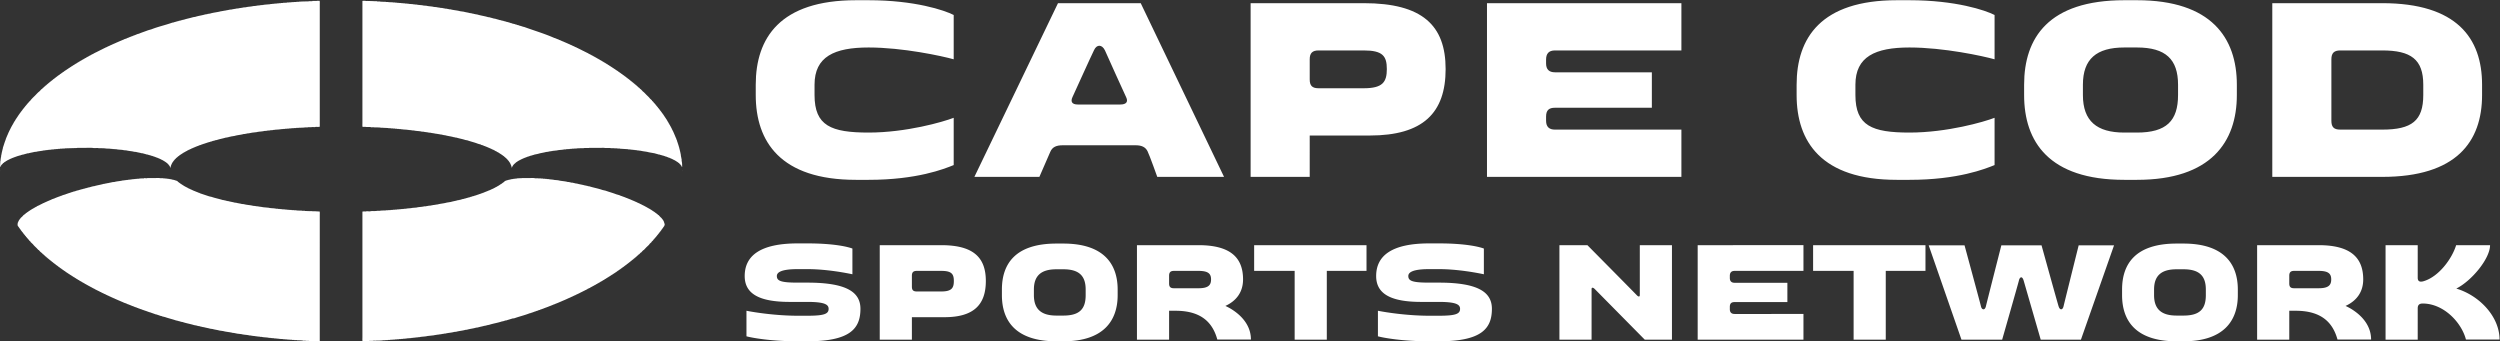
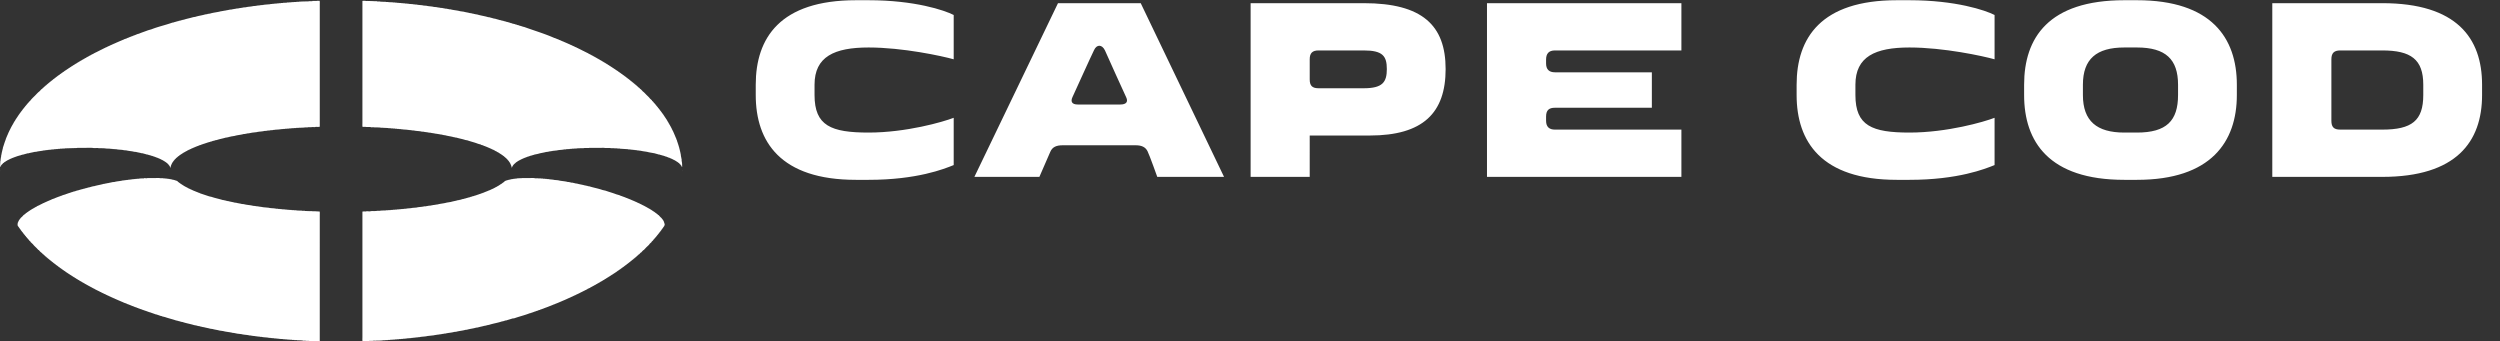
<svg xmlns="http://www.w3.org/2000/svg" width="5618" height="767" viewBox="0 0 5618 767">
  <rect x="0" y="0" width="5618" height="767" fill="#333333" stroke="none" />
  <defs>
    <style>      .cls-1 {        fill: #fff;        fill-rule: evenodd;      }    </style>
  </defs>
-   <path id="SPORTS_NETWORK" data-name="SPORTS NETWORK" class="cls-1" d="M1792.7,635.114c-37.21,0-46.97-3.613-46.97-14.811,0-7.947,9.03-15.532,46.97-15.532h21.67c42.63,0,85.62,8.308,101.16,11.559v-57.8c-8.67-3.251-38.3-11.559-101.16-11.559H1792.7c-83.82,0-119.22,27.453-119.22,73.328,0,39.013,31.07,58.158,101.15,58.158h39.74c37.57,0,47.69,5.418,47.69,15.532,0,11.559-10.12,15.533-47.69,15.533H1792.7c-47.69,0-95.74-7.225-115.25-11.2v57.435c13.37,3.612,55.64,11.2,115.25,11.2h21.67c95.02,0,119.22-27.814,119.22-72.967,0-37.928-31.79-58.879-119.22-58.879H1792.7Zm184.24,128.234h72.25V712.777h73.34c65.39,0,92.84-27.814,92.84-81.276s-28.54-80.553-100.07-80.553H1976.94v212.4Zm83.09-108.367c-7.95,0-10.84-3.251-10.84-10.837V619.581c0-7.586,3.25-10.837,10.84-10.837h55.27c23.12,0,28.18,6.864,28.18,22.757s-5.06,23.48-28.18,23.48h-55.27ZM2373.96,766.96h15.54c90.67,0,122.1-46.6,122.1-103.671V650.646c0-57.073-31.07-103.31-122.1-103.31h-15.54c-92.84,0-122.47,46.237-122.47,103.31v12.643C2251.49,720.363,2281.84,766.96,2373.96,766.96Zm0-57.8c-33.6,0-50.58-14.088-50.58-45.876V650.646c0-31.426,16.62-45.514,50.58-45.514h15.54c35.04,0,50.21,14.449,50.21,45.514v12.643c0,31.427-14.09,45.876-50.21,45.876h-15.54Zm400.28-9.753a117.4,117.4,0,0,0-20.59-11.921c26.01-11.92,39.74-32.51,39.74-59.6,0-49.126-28.55-76.941-100.08-76.941H2554.95v212.4h72.25v-65.02h14.45c61.06,0,84.18,29.62,93.93,64.659h75.51C2811.09,737.34,2797,715.667,2774.24,699.412ZM2627.2,619.581c0-7.586,3.25-10.837,10.84-10.837h55.27c22.04,0,28.18,6.5,28.18,19.145s-5.78,19.867-28.18,19.867h-55.27c-7.95,0-10.84-3.251-10.84-10.836V619.581Zm282.14,143.767h72.26v-154.6h89.23v-57.8H2818.31v57.8h91.03v154.6Zm302.38-128.234c-37.21,0-46.97-3.613-46.97-14.811,0-7.947,9.04-15.532,46.97-15.532h21.67c42.63,0,85.63,8.308,101.16,11.559v-57.8c-8.67-3.251-38.29-11.559-101.16-11.559h-21.67c-83.82,0-119.22,27.453-119.22,73.328,0,39.013,31.07,58.158,101.16,58.158h39.73c37.58,0,47.69,5.418,47.69,15.532,0,11.559-10.11,15.533-47.69,15.533h-21.67c-47.69,0-95.74-7.225-115.25-11.2v57.435c13.37,3.612,55.64,11.2,115.25,11.2h21.67c95.02,0,119.22-27.814,119.22-72.967,0-37.928-31.79-58.879-119.22-58.879h-21.67Zm292.62,128.234h72.25V649.563c0-3.613,2.89-4.335,7.22,0l112.36,113.785h61.05v-212.4h-72.25v111.98c0,4.7-3.25,4.335-7.23,0s-110.54-111.98-110.54-111.98h-62.86v212.4Zm548.39-57.8H3898.11c-6.87,0-10.84-3.251-10.84-10.836v-5.058c0-7.946,3.61-10.836,10.84-10.836H4016.6V635.475H3898.11q-10.845,0-10.84-10.837v-4.7c0-7.224,3.25-11.2,10.84-11.2h154.62v-57.8H3815.02v212.4h237.71v-57.8Zm112.71,57.8h72.25v-154.6h89.24v-57.8H4074.4v57.8h91.04v154.6Zm242.4,0h91.4s35.05-122.455,37.58-132.569c1.08-5.057,3.25-7.586,5.41-7.586,1.81,0,3.98,2.529,5.42,7.586l38.3,132.569h90.31l74.43-212.038h-79.48s-31.79,127.512-33.96,136.9c-1.09,4.7-3.25,6.863-5.42,6.863s-4.34-2.167-5.78-6.863c-2.89-9.031-38.3-136.9-38.3-136.9h-90.31s-32.52,127.512-34.68,136.9c-1.09,4.7-3.26,6.863-5.42,6.863-2.53,0-4.7-2.167-5.78-6.863-2.17-9.392-36.85-136.9-36.85-136.9h-80.57Zm483.37,3.612h15.53c90.68,0,122.11-46.6,122.11-103.671V650.646c0-57.073-31.07-103.31-122.11-103.31h-15.53c-92.85,0-122.47,46.237-122.47,103.31v12.643C4768.74,720.363,4799.08,766.96,4891.21,766.96Zm0-57.8c-33.6,0-50.58-14.088-50.58-45.876V650.646c0-31.426,16.62-45.514,50.58-45.514h15.53c35.05,0,50.22,14.449,50.22,45.514v12.643c0,31.427-14.09,45.876-50.22,45.876h-15.53Zm400.27-9.753a117.042,117.042,0,0,0-20.59-11.921c26.01-11.92,39.74-32.51,39.74-59.6,0-49.126-28.54-76.941-100.07-76.941H5072.2v212.4h72.25v-65.02h14.45c61.05,0,84.18,29.62,93.93,64.659h75.5C5328.33,737.34,5314.24,715.667,5291.48,699.412Zm-147.03-79.831c0-7.586,3.25-10.837,10.84-10.837h55.27c22.04,0,28.18,6.5,28.18,19.145s-5.78,19.867-28.18,19.867h-55.27c-7.95,0-10.84-3.251-10.84-10.836V619.581Zm216.39,143.767h72.25V692.91c0-6.864,2.89-10.837,11.2-10.837,46.97,0,87.07,42.263,97.18,80.914h75.51c0-50.933-44.44-98.614-97.18-114.508,35.04-17.7,75.86-67.549,75.86-97.531h-76.22c-9.4,30.7-39.02,70.8-72.98,80.915-9.39,2.889-13.37-.362-13.37-7.586V550.948h-72.25v212.4Z" />
  <path id="CAPE_COD" data-name="CAPE COD" class="cls-1" d="M1923.39,404.125h28.55c108.88,0,169.97-24.563,191.21-33.194V264.711c-23.9,9.294-106.89,33.194-191.21,33.194s-121.51-15.269-121.51-84.312V190.357c0-63.068,44.49-83.649,121.51-83.649s165.32,19.253,191.21,26.556V33.682C2122.57,23.06,2055.51.488,1951.94,0.488h-28.55c-170.64,0-225.09,84.976-225.09,189.869v23.236C1698.3,318.485,1754.08,404.125,1923.39,404.125Zm266.23-6.639h146.07l24.57-56.429c4.64-10.622,13.27-14.605,27.88-14.605h164c13.28,0,21.91,3.983,26.56,13.277s21.91,57.757,21.91,57.757h150.05L2563.43,7.127H2377.52ZM2422,234.837c-13.28,0-16.6-6.639-11.95-16.6s41.83-92.279,48.47-105.557c5.98-13.277,17.93-13.277,24.57.664,5.97,13.942,43.15,95.6,47.8,105.557s0,15.933-13.28,15.933H2422Zm388.4,162.649h132.79V304.544h134.79c120.17,0,170.63-51.119,170.63-149.373S3196.16,7.127,3064.7,7.127H2810.4V397.486Zm152.71-199.163c-14.61,0-19.92-5.974-19.92-19.916V133.264c0-13.942,5.98-19.917,19.92-19.917H3064.7c42.49,0,51.79,12.614,51.79,41.824s-9.3,43.152-51.79,43.152H2963.11Zm815.33,92.943H3494.26c-12.61,0-19.92-5.975-19.92-19.916v-9.294c0-14.606,6.64-19.917,19.92-19.917h217.78V162.474H3494.26q-19.92,0-19.92-19.916v-8.631c0-13.277,5.98-20.58,19.92-20.58h284.18V7.127H3341.55V397.486h436.89V291.266Zm484,112.859h28.55c108.89,0,169.97-24.563,191.22-33.194V264.711c-23.9,9.294-106.9,33.194-191.22,33.194s-121.5-15.269-121.5-84.312V190.357c0-63.068,44.48-83.649,121.5-83.649s165.33,19.253,191.22,26.556V33.682C4461.63,23.06,4394.57.488,4290.99,0.488h-28.55c-170.64,0-225.08,84.976-225.08,189.869v23.236C4037.36,318.485,4093.13,404.125,4262.44,404.125Zm511.23,0h28.55c166.66,0,224.42-85.64,224.42-190.532V190.357c0-104.892-57.1-189.869-224.42-189.869h-28.55c-170.63,0-225.08,84.976-225.08,189.869v23.236C4548.59,318.485,4604.36,404.125,4773.67,404.125Zm0-106.22c-61.74,0-92.95-25.891-92.95-84.312V190.357c0-57.757,30.54-83.649,92.95-83.649h28.55c64.41,0,92.29,26.556,92.29,83.649v23.236c0,57.757-25.89,84.312-92.29,84.312h-28.55Zm332.63,99.581h246.99c166.66,0,224.42-79,224.42-183.893V190.357c0-104.892-57.1-183.23-224.42-183.23H5106.3V397.486Zm152.71-106.22c-14.61,0-19.92-5.975-19.92-19.916V133.264c0-13.942,5.98-19.917,19.92-19.917h94.28c64.41,0,92.29,19.917,92.29,77.01v23.236c0,57.757-25.89,77.673-92.29,77.673h-94.28Z" />
  <path id="CCSN_Icon_1" data-name="CCSN Icon 1" class="cls-1" d="M0.789,375.17H0.021q0.384-6.708.767-13.418H1.172V358.3H1.555v-2.684H1.939v-2.3H2.322q0.192-2.3.383-4.6H3.089V346.8H3.472v-1.917H3.856v-1.917H4.239v-1.533H4.623v-1.917H5.006v-1.533H5.39V336.45H5.773v-1.533H6.156v-1.534H6.54V331.85c2.09-5.79,3.76-12.2,6.135-17.635q0.192-1.149.383-2.3h0.383v-0.767h0.383V310h0.384q0.191-.959.383-1.917h0.383v-0.766h0.383v-1.15h0.383l0.383-1.534h0.383v-1.15h0.383l0.383-1.533H17.66V300.8h0.383v-0.767h0.383L18.81,298.5h0.383v-1.15h0.383v-0.766H19.96q0.192-.767.383-1.534h0.384l0.383-1.533h0.384v-0.767h0.383V291.98h0.383v-0.766h0.384v-0.767h0.383V289.68h0.383v-0.767h0.383v-0.766h0.383V287.38h0.383v-0.767h0.383v-0.767h0.383V285.08h0.383v-0.767l0.767-.383v-0.767h0.383V282.4h0.383v-0.767h0.383v-0.766l0.767-.384q0.384-1.149.767-2.3l0.767-.383q0.383-1.151.767-2.3l0.767-.384,0.383-1.533H32.23l0.383-1.15,0.767-.384v-0.766h0.383v-0.767l0.767-.383,0.383-1.534,0.767-.383v-0.767h0.383l0.383-1.15,0.767-.383v-0.767l0.767-.383V264l0.767-.384v-0.766l0.767-.384V261.7l0.767-.384v-0.766l0.767-.384v-0.767h0.383l0.383-1.15,0.767-.383v-0.767l1.15-.766v-0.767l0.767-.384v-0.766l0.767-.384,0.383-1.15,1.15-.766v-0.767l1.15-.767V249.81l1.15-.766v-0.767l1.15-.767v-0.766l1.151-.767V245.21l1.534-1.15v-0.767l1.534-1.15v-0.767L56,240.226V239.46l1.917-1.534V237.16l1.917-1.534v-0.767l1.917-1.533v-0.767l2.684-2.3v-0.767l3.451-3.067c3.233-4.464,7.273-8.04,11.119-11.884,3.165-3.163,5.9-6.536,9.586-9.2l4.6-4.983h0.767l3.068-3.451H97.8l2.3-2.683h0.767l2.3-2.684h0.766l1.918-2.3h0.766l1.534-1.917h0.767l1.534-1.916h0.767q0.574-.768,1.15-1.534h0.767l1.15-1.533h0.767l1.15-1.534h0.767l1.15-1.533h0.767l1.151-1.534H120.8l0.384-.766,1.15-.384,1.15-1.533h0.767l0.767-1.15h0.767l0.767-1.15h0.767q0.382-.576.767-1.15h0.766q0.384-.576.767-1.151l1.15-.383,0.384-.767h0.767c0.128-.255.256-0.511,0.383-0.766h0.767l0.384-.767,1.15-.383q0.382-.576.767-1.151h0.767l0.383-.766h0.767q0.382-.576.767-1.15h0.767c0.127-.256.255-0.511,0.383-0.767h0.767l0.767-1.15h0.767V162.02l1.15-.383c0.128-.255.255-0.511,0.383-0.767h0.767l0.767-1.15h0.767c0.128-.255.256-0.511,0.383-0.766l1.151-.384v-0.383h0.767c0.127-.256.255-0.511,0.383-0.767h0.767l0.383-.767h0.767l0.384-.766h0.766l0.384-.767h0.767l0.383-.767h0.767c0.128-.255.256-0.511,0.383-0.766h0.767l0.384-.767H155.7c0.127-.256.255-0.511,0.383-0.767h0.767l0.383-.767H158l0.384-.766h0.766l0.384-.767H160.3l0.383-.767,1.534-.383c0.128-.256.256-0.511,0.383-0.767h0.767l0.384-.767h0.766l0.384-.766,1.534-.384v-0.383l1.15-.383,0.383-.767h0.767V144H169.5l0.384-.766,1.533-.384v-0.383l1.151-.383q0.191-.384.383-0.767h0.767v-0.383h0.767q0.191-.384.383-0.767l1.534-.384,0.383-.766,1.534-.384c0.128-.255.256-0.511,0.383-0.766l1.534-.384,0.384-.766,2.3-.767,0.384-.767h0.767V134.8h0.766l0.384-.767,2.3-.767,0.384-.766h0.767v-0.384h0.766v-0.383H190.2l0.384-.767,2.3-.767,0.384-.766h0.767v-0.384H194.8v-0.383h0.767v-0.383h0.767l0.384-.767h0.766v-0.383h0.767v-0.384h0.767v-0.383h0.767l0.384-.767h0.766v-0.383h0.767v-0.384h0.767v-0.383h0.767v-0.383h0.767l0.383-.767h0.767v-0.383h0.767v-0.384h0.767v-0.383h0.767v-0.383h0.767v-0.384h0.766V121h0.767v-0.384h0.767l0.384-.766h0.766v-0.384h0.767v-0.383h0.767V118.7h0.767v-0.384l2.3-.766v-0.384l1.533-.383V116.4l1.534-.383v-0.383h0.767V115.25h0.767v-0.383h0.767v-0.383h0.767V114.1h0.766v-0.383h0.767v-0.383h0.767V112.95h0.767v-0.383h0.767v-0.384l1.534-.383v-0.383l1.533-.384V110.65l1.534-.383v-0.384h0.767V109.5h0.767v-0.383h0.767v-0.384h0.766V108.35l2.3-.767V107.2l1.534-.384v-0.383h1.15V106.05l1.534-.384v-0.383H241.2V104.9h0.766v-0.384l2.3-.767v-0.383h1.15v-0.383h0.767V102.6h0.767v-0.383l2.3-.767v-0.383h1.15v-0.383h0.767V100.3l1.534-.383V99.533h1.15V99.149h0.767V98.766l2.3-.767V97.616h1.151V97.232l1.533-.383V96.466h1.151V96.082h0.766V95.7l1.534-.383V94.932h1.151V94.549l1.533-.383V93.782h1.151V93.4l1.533-.383V92.632h1.15V92.249l1.534-.383V91.482h1.151V91.1l1.533-.383V90.332h1.151V89.948h0.766V89.565h1.151V89.182l1.533-.383V88.415l6.9-2.3V85.731h0.767V85.348l1.917-.383V84.581h1.151V84.2H289.9V83.815h1.151V83.431h0.766V83.048h1.151V82.665h0.767V82.281h1.15V81.9h0.767V81.515l2.3-.383V80.748h0.767V80.364h1.15V79.981h0.768V79.6l2.3-.383V78.831H303.7V78.448h1.15V78.064h0.767V77.681h1.15V77.3h1.15V76.914h0.768V76.531l3.45-.767c6.409-2.8,13.729-5.039,20.322-7.667l8.052-2.3c14.807-5.912,31.463-9.467,46.779-14.951l3.067-.383V50.079h1.151V49.7l2.684-.383V48.929l2.683-.383V48.162l4.218-.767V47.012l5.752-1.15V45.478h1.533V45.1h1.534V44.712h1.534V44.328h1.534c6.534-2.353,14.4-3.593,21.089-5.75l4.984-.767c6.792-2.323,14.977-3.157,21.855-5.367l5.369-.767V31.294l5.751-.767c7.705-2.494,17.064-2.982,24.923-5.367h2.3V24.777h1.917V24.394h1.917V24.01h2.3c3.218-.983,7.491-1.331,10.737-2.3l4.6-.383c3.474-1.045,8.019-1.276,11.5-2.3h2.684c3.684-1.091,8.538-1.212,12.27-2.3l5.368-.383c5.014-1.471,11.429-1.217,16.487-2.684l5.752-.383V12.893h3.067V12.509h3.068V12.126h3.067V11.743h3.068V11.359h3.45V10.976h3.068V10.593l14.187-1.15V9.059h3.451V8.676h3.834V8.292h3.834V7.909H623.1V7.526h3.834V7.142h4.218V6.759h4.6V6.376l9.2-.383V5.609h4.985s0.027-.32.767-0.383h4.218V4.842h5.368V4.459h5.751V4.075h6.135V3.692l9.2-.383H685.6c2.088-.589,5.73.271,8.052-0.383,2.261-.637,6.119.269,8.436-0.383V2.159h9.969V1.775h6.135c0.744,2.045.383,5.751,0.383,8.434V284.7c-2.215.822-6.329,0.4-9.2,0.384-1.223,1.037-5.658.336-7.669,0.383h-1.533v0.383h-8.436v0.384h-7.285v0.383l-8.819.384h-4.218v0.383h-5.751v0.383H660.29v0.384h-5.368v0.383h-4.985v0.383h-4.6V289.3h-4.6v0.383h-4.218v0.383H632.3v0.384h-3.834v0.383l-11.5.767v0.383h-3.451v0.384H610.06v0.383h-3.451v0.383h-3.451v0.384h-3.067V293.9h-3.067v0.383h-3.068c-5.263,1.529-12.043,1.164-17.254,2.684l-10.353,1.15c-2.079.618-5.208,0.913-7.285,1.534h-2.3c-1.991.6-4.909,0.937-6.9,1.533h-2.3c-6.384,1.93-14.055,2.256-20.322,4.217l-9.586,1.533v0.384l-3.451.383v0.383h-1.533v0.384l-3.451.383v0.384H507.3c-6.349,2.067-13.778,3.162-19.939,5.367l-4.6.766v0.384l-5.368,1.15v0.383h-1.15v0.384l-3.834.766v0.384l-3.835.766v0.384H467.04v0.383l-2.3.383v0.384h-1.15V321.5h-1.151v0.384h-1.15v0.383h-1.15v0.383h-1.151v0.384l-2.3.383V323.8h-1.15v0.384h-1.151v0.383h-1.15v0.383h-1.15v0.384H451.32v0.383l-3.451.767v0.383H447.1v0.384h-1.15v0.383h-0.767v0.383l-2.3.384v0.383l-1.917.383v0.384H440.2v0.383h-1.15v0.383l-1.534.384v0.383h-1.15v0.384H435.6v0.383h-1.15v0.383l-1.534.384V333h-0.767v0.383H431v0.384h-0.767v0.383h-0.767v0.383l-2.3.767v0.384h-1.15v0.383q-1.152.382-2.3,0.767v0.383h-0.767V337.6l-2.3.767-0.383.767H419.5v0.383h-0.767V339.9h-0.767v0.383h-0.767v0.383h-0.766l-0.384.767h-0.767v0.383H414.51V342.2h-0.766v0.383h-0.767v0.383l-1.15.384-0.384.767-1.534.383-0.383.767h-0.767l-0.384.766h-0.766l-0.384.767h-0.767v0.383l-1.15.384q-0.192.382-.383,0.767h-0.767l-0.767,1.15h-0.767l-0.767,1.15H401.09l-1.15,1.533h-0.767l-1.533,1.917-1.151.383q-1.149,1.342-2.3,2.684l-1.918,1.533v0.767l-1.917,1.533v0.767l-1.15.767v0.767l-1.15.766-0.384,1.534-0.767.383q-0.191.767-.383,1.534h-0.383q-0.384,1.149-.767,2.3h-0.384v1.15H384.6v0.767h-0.384v1.15h-0.383V374.4h-0.383v1.917h-0.384V376.7a0.666,0.666,0,0,1-.383-0.383H382.3q-0.192-.959-0.383-1.917h-0.383v-0.767h-0.384V372.87l-0.767-.384V371.72l-1.15-.767v-0.767l-1.534-1.15-2.3-2.683h-0.767l-1.151-1.534h-0.767c-0.128-.255-0.255-0.511-0.383-0.767l-1.15-.383v-0.383h-0.767l-0.384-.767h-0.766l-0.384-.767-1.534-.383c-0.127-.256-0.255-0.511-0.383-0.767H366.2v-0.383h-0.767v-0.384h-0.767v-0.383H363.9v-0.383h-0.767v-0.384h-0.767V358.3H361.6v-0.383H360.83v-0.384l-2.3-.767v-0.383L356.612,356v-0.384h-0.766v-0.383H354.7v-0.383h-0.767v-0.384l-2.3-.383V353.7h-0.767v-0.384h-1.15v-0.383H348.56v-0.384h-0.767v-0.383h-1.15v-0.383h-1.15V351.4h-1.151v-0.383h-1.15v-0.383h-1.15v-0.384h-1.534v-0.383h-1.15v-0.383h-1.15V349.1l-2.684-.383v-0.383l-2.684-.384v-0.383l-3.068-.384c-2.806-.956-6.379-1.775-9.2-2.683h-1.917c-3.942-1.273-9.012-1.848-13.037-3.067l-4.6-.383c-5.1-1.55-11.645-1.558-16.871-3.067l-5.752-.384c-5.149-1.5-12.035-.817-17.254-2.3H257.3v-0.383h-4.6v-0.384h-4.6V334.15l-11.119-.383v-0.384L226.629,333h-4.984c-3.263-.914-8.062.251-11.887-0.383-4.712-.782-11.131-0.383-16.487-0.384H173.332v0.384l-27.607.766v0.384h-5.751v0.383h-5.368v0.383h-4.6v0.384h-4.6V335.3h-3.835v0.384h-3.834v0.383h-3.451v0.383h-3.451v0.384h-3.451v0.383h-3.067V337.6h-2.684v0.384H98.563c-5.217,1.525-11.774,1.521-16.871,3.067l-4.6.383c-4.02,1.232-9.093,1.8-13.037,3.067H62.137c-2.822.917-6.394,1.728-9.2,2.683l-3.068.384v0.383l-2.684.384v0.383h-1.15V349.1l-3.834.767v0.383H40.665v0.384h-1.15v0.383h-1.15V351.4H37.214v0.384h-1.15v0.383h-1.15v0.383H34.147v0.384l-2.3.383V353.7H31.08v0.383h-1.15v0.383H28.779v0.384H28.012v0.383h-1.15v0.383H26.095V356l-1.917.383v0.383l-2.3.767v0.384H21.11V358.3H20.343v0.383H19.577v0.384H18.81v0.383H18.043v0.383H17.276v0.384H16.509V360.6H15.742l-0.383.767-1.534.383-0.383.767H12.675l-0.383.767H11.525v0.383l-1.15.383-0.383.767H9.224q-0.575.766-1.15,1.534H7.307l-2.3,2.683-1.534,1.15v0.767l-1.15.767A10.825,10.825,0,0,0,.789,375.17Zm1532.191,0h-0.77a11.227,11.227,0,0,0-1.53-3.45c-0.39-.256-0.77-0.512-1.15-0.767v-0.767c-0.51-.383-1.03-0.767-1.54-1.15-0.76-.894-1.53-1.789-2.3-2.683h-0.76c-0.39-.512-0.77-1.023-1.15-1.534h-0.77c-0.13-.255-0.26-0.511-0.38-0.767-0.39-.127-0.77-0.255-1.15-0.383v-0.383h-0.77c-0.13-.256-0.26-0.512-0.38-0.767h-0.77l-0.39-.767-1.53-.383c-0.13-.256-0.25-0.511-0.38-0.767h-0.77v-0.383h-0.77v-0.384h-0.76v-0.383h-0.77v-0.383h-0.77v-0.384h-0.76V358.3h-0.77v-0.383h-0.77v-0.384c-0.76-.255-1.53-0.511-2.3-0.767v-0.383c-0.64-.128-1.28-0.255-1.91-0.383v-0.384h-0.77v-0.383h-1.15v-0.383h-0.77v-0.384c-0.77-.127-1.53-0.255-2.3-0.383V353.7h-0.77v-0.384H1500v-0.383h-1.15v-0.384h-0.76v-0.383l-3.45-.767v-0.383h-1.15v-0.383h-1.16v-0.384c-1.27-.255-2.55-0.511-3.83-0.766V349.1l-2.68-.383v-0.383l-2.69-.384v-0.383l-3.07-.384c-2.8-.955-6.37-1.776-9.2-2.683l-13.03-2.3c-5.48-1.714-12.43-1.81-18.03-3.451h-2.68v-0.383h-2.68v-0.383h-3.07V337.6h-2.68v-0.383h-3.07v-0.383h-3.45V336.45h-3.45v-0.383h-3.45v-0.383h-3.84V335.3l-18.4-1.15v-0.383h-5.76v-0.384h-6.9V333h-8.43v-0.383h-12.27c-2.12-.592-5.7-0.383-8.44-0.384h-27.6v0.384h-1.54c-3.44.079-7.93-.405-10.73,0.383h-4.99l-10.35.383v0.384h-5.75v0.383h-5.37v0.383h-4.6v0.384l-8.44.383v0.384h-3.83c-4.85,1.4-11.33.92-16.11,2.3l-10.73,1.15v0.383h-2.3V339.9h-2.69v0.383h-2.3v0.383h-1.91v0.384h-2.31v0.383h-2.3c-5.68,1.741-12.53,2.352-18.02,4.217q-4.59.959-9.2,1.917v0.383l-2.68.384v0.383l-2.69.383v0.384l-3.83.766v0.384h-1.15v0.383h-1.15V351.4l-3.45.767v0.383h-0.77v0.384l-2.3.383V353.7h-0.77v0.383h-1.15v0.383h-1.15v0.384h-0.77v0.383h-1.15v0.383l-1.53.384v0.383h-1.15v0.383c-0.77.256-1.53,0.512-2.3,0.767v0.384h-0.77V358.3h-0.76v0.383h-0.77v0.384h-0.77v0.383h-0.76v0.383h-0.77v0.384h-0.77V360.6h-0.77c-0.12.256-.25,0.511-0.38,0.767l-1.53.383v0.384c-0.39.127-.77,0.255-1.15,0.383l-0.39.767h-0.76v0.383c-0.39.128-.77,0.256-1.15,0.383l-0.39.767h-0.76c-0.39.511-.77,1.022-1.15,1.534a21.294,21.294,0,0,0-8.06,10.35h-0.38V376.32c-0.76-.844-0.34-2.247-0.77-3.45h-0.38v-1.15h-0.38v-0.767h-0.39V369.8h-0.38c-0.26-.767-0.51-1.534-0.77-2.3h-0.38c-0.13-.511-0.26-1.023-0.38-1.534-0.26-.128-0.51-0.255-0.77-0.383-0.13-.511-0.26-1.023-0.38-1.534-0.39-.255-0.77-0.511-1.15-0.766v-0.767c-0.39-.256-0.77-0.511-1.15-0.767v-0.767l-1.92-1.533v-0.767c-0.51-.383-1.02-0.767-1.54-1.15-0.89-1.022-1.78-2.045-2.68-3.067h-0.77c-0.63-.766-1.27-1.533-1.91-2.3h-0.77c-0.38-.511-0.77-1.022-1.15-1.533h-0.77c-0.25-.384-0.51-0.767-0.76-1.15h-0.77c-0.26-.384-0.51-0.767-0.77-1.15h-0.76l-0.39-.767c-0.38-.128-0.76-0.256-1.15-0.384V346.8h-0.77c-0.12-.255-0.25-0.511-0.38-0.767h-0.77c-0.12-.255-0.25-0.511-0.38-0.766h-0.77c-0.12-.256-0.25-0.512-0.38-0.767l-1.53-.383-0.39-.767c-0.38-.128-0.76-0.256-1.15-0.384v-0.383h-0.76V342.2h-0.77v-0.384h-0.77v-0.383h-0.76l-0.39-.767h-0.76v-0.383h-0.77V339.9h-0.77v-0.384h-0.77v-0.383h-0.76l-0.39-.767c-0.76-.255-1.53-0.511-2.3-0.767v-0.383h-0.76v-0.383c-0.77-.256-1.54-0.512-2.3-0.767v-0.383h-1.15V335.3h-0.77v-0.383h-0.77v-0.384c-0.76-.255-1.53-0.511-2.3-0.766v-0.384h-1.15V333h-0.77v-0.383h-0.76v-0.384h-0.77V331.85h-1.15v-0.383h-0.77v-0.384h-1.15V330.7l-1.53-.384v-0.383h-1.15V329.55h-0.77v-0.384h-1.15v-0.383h-0.76V328.4l-2.31-.384v-0.383h-0.76V327.25h-1.15v-0.384h-0.77v-0.383l-3.45-.767v-0.383h-0.77v-0.384l-6.9-1.916c-7.41-2.955-16.07-4.917-23.77-7.668l-4.6-.766c-6.16-2.213-13.59-3.322-19.94-5.367h-1.92v-0.384h-1.53v-0.383h-1.92c-6.25-2.024-13.95-2.612-20.32-4.6h-1.918c-1.718-.539-4.411-1.011-6.134-1.533h-2.3v-0.383H987.74v-0.384h-2.3v-0.383h-2.3V300.8h-2.3v-0.384h-2.3c-3.565-1.07-8.287-1.244-11.886-2.3h-2.684c-3.893-1.15-9.1-1.163-13.037-2.3h-3.067c-5.428-1.576-12.551-1.12-18.021-2.684H926.39v-0.383h-3.45v-0.383h-3.451V291.98h-3.451V291.6l-11.5-.767v-0.383H900.7v-0.384h-4.218V289.68h-4.218V289.3h-4.6v-0.384h-4.6V288.53h-4.985v-0.383H872.71v-0.384l-7.285-.383h-3.834V287h-6.518v-0.384l-9.586-.383h-4.218c-2.261-.637-6.119.269-8.435-0.384v-0.383h-9.2c-2.231-.628-5.963-0.369-8.819-0.383-0.745-2.045-.383-5.752-0.383-8.434V2.159c1.553-.579,4.366-0.4,6.518-0.383,0.9,0.766,3.8.383,5.368,0.383l13.42,0.383c1.976,0.558,5.459-.242,7.669.383V3.309h6.9V3.692l8.435,0.383h4.218V4.459h5.751V4.842l10.353,0.383V5.609h4.984c0.522,0.148-.151.3,0.384,0.383h4.218V6.376h4.6V6.759h4.6V7.142h4.218V7.526H909.9V7.909h4.218V8.292h3.834V8.676l11.12,0.767V9.826h3.45v0.383h3.451c4.86,1.4,11.274.912,16.105,2.3l6.134,0.383c5.152,1.5,11.766,1.2,16.871,2.684l5.368,0.383c3.083,0.907,7.307,1.022,10.353,1.917h2.684c2.1,0.624,5.145.9,7.289,1.533h2.3c1.99,0.6,4.91.938,6.9,1.534h2.3c6.7,2.022,14.86,2.21,21.47,4.217l8.44,1.15c4.13,1.269,9.29,1.776,13.42,3.067l3.83,0.383v0.383h1.53v0.383h1.92v0.383h1.92v0.383l3.45,0.383v0.383l3.83,0.383c7.88,2.555,17.13,3.618,24.93,6.134h1.91c3.33,1.083,7.43,1.941,10.74,3.067l3.07,0.383c3.24,1.11,7.14,1.973,10.35,3.067l3.07,0.383v0.383q2.865,0.575,5.75,1.15V47.4l4.22,0.767v0.383l6.9,1.534v0.383l2.68,0.383v0.383h1.15v0.383l3.84,0.767v0.383l6.9,1.533v0.383c1.28,0.256,2.56.511,3.83,0.767v0.383q2.5,0.575,4.99,1.15v0.383h1.15v0.383c1.28,0.256,2.56.511,3.83,0.767V58.9h1.15V59.28h1.15v0.383h1.15v0.383l2.69,0.383c22.89,8.342,46.67,15.347,68.25,24.919h1.15v0.383h0.77v0.383h1.15V86.5h0.76v0.383h1.15v0.383h0.77v0.383h1.15v0.383h0.77v0.383h1.15V88.8l1.53,0.383v0.383l1.92,0.383v0.383h1.15v0.383l1.53,0.383v0.383h1.15v0.383l1.54,0.383v0.383h1.15v0.383l1.53,0.383v0.383h1.15v0.383l1.53,0.383v0.383h1.15v0.383h0.77V95.7c0.51,0.128,1.02.256,1.54,0.383v0.383h1.15v0.383l1.53,0.383v0.383h1.15V98h0.77v0.383c0.76,0.255,1.53.511,2.3,0.767v0.383h1.15v0.383h0.76V100.3c0.52,0.128,1.03.256,1.54,0.384v0.383h1.15v0.383h0.77v0.384h0.76v0.383c0.77,0.256,1.54.511,2.3,0.767v0.383h1.15v0.383l1.54,0.384v0.383h0.76V104.9h0.77v0.383c0.77,0.255,1.53.511,2.3,0.767v0.383h1.15v0.383l1.53,0.384v0.383l2.31,0.767v0.383l1.53,0.384V109.5l1.53,0.383v0.384c0.51,0.127,1.03.255,1.54,0.383v0.383h0.76v0.384h0.77V111.8h0.77v0.383h0.76v0.384h0.77v0.383h0.77v0.384h0.76v0.383h0.77V114.1c0.77,0.256,1.54.511,2.3,0.767v0.383c0.51,0.128,1.02.256,1.54,0.384v0.383l1.53,0.383v0.384h0.77v0.383h0.76v0.384h0.77v0.383h0.77v0.383h0.76V118.7h0.77v0.383h0.77v0.383h0.76v0.384h0.77c0.13,0.255.26,0.511,0.38,0.766h0.77V121h0.77v0.383h0.77v0.384h0.76v0.383h0.77v0.383h0.77v0.384h0.76V123.3h0.77c0.13,0.255.26,0.511,0.38,0.767h0.77v0.383h0.77v0.383h0.76v0.384h0.77V125.6h0.77c0.13,0.256.25,0.511,0.38,0.767h0.77v0.383h0.76v0.384h0.77v0.383h0.77c0.13,0.255.25,0.511,0.38,0.767h0.77v0.383h0.77v0.383h0.76v0.384h0.77c0.13,0.255.25,0.511,0.38,0.766h0.77v0.384h0.77v0.383h0.76l0.39,0.767c0.76,0.255,1.53.511,2.3,0.767,0.12,0.255.25,0.511,0.38,0.766l2.3,0.767c0.13,0.256.26,0.511,0.38,0.767h0.77v0.383h0.77c0.13,0.256.25,0.511,0.38,0.767,0.77,0.255,1.54.511,2.3,0.767l0.39,0.766,1.53,0.384c0.13,0.255.26,0.511,0.38,0.766l1.54,0.384c0.12,0.255.25,0.511,0.38,0.766l1.53,0.384,0.39,0.767h0.76v0.383h0.77V141.7c0.38,0.128.77,0.256,1.15,0.384,0.13,0.255.26,0.511,0.38,0.766h0.77v0.384h0.77c0.13,0.255.25,0.511,0.38,0.766,0.51,0.128,1.02.256,1.54,0.384v0.383c0.38,0.128.76,0.256,1.15,0.384,0.12,0.255.25,0.511,0.38,0.766l1.53,0.384,0.39,0.766h0.76l0.39,0.767h0.76l0.39,0.767,1.53,0.383c0.13,0.256.26,0.511,0.38,0.767h0.77c0.13,0.255.26,0.511,0.38,0.767h0.77c0.13,0.255.26,0.511,0.38,0.766h0.77l0.39,0.767h0.76l0.39,0.767h0.76l0.39,0.767h0.76l0.39,0.766h0.76l0.39,0.767h0.76V155.5c0.39,0.128.77,0.256,1.15,0.384l0.39,0.766h0.76l0.39,0.767h0.76l0.39,0.767h0.76v0.383c0.39,0.128.77,0.256,1.15,0.384l0.39,0.766h0.77c0.25,0.384.51,0.767,0.76,1.15h0.77v0.384c0.38,0.128.77,0.255,1.15,0.383,0.13,0.256.25,0.511,0.38,0.767h0.77c0.25,0.383.51,0.767,0.77,1.15h0.76l0.39,0.767h0.76c0.26,0.383.51,0.766,0.77,1.15h0.77c0.12,0.255.25,0.511,0.38,0.766h0.77c0.12,0.256.25,0.512,0.38,0.767,0.38,0.128.77,0.256,1.15,0.384,0.26,0.383.51,0.766,0.77,1.15h0.76l0.39,0.766h0.76l0.39,0.767c0.38,0.128.77,0.256,1.15,0.383,0.25,0.384.51,0.767,0.77,1.151h0.76c0.26,0.383.51,0.766,0.77,1.15h0.77c0.25,0.383.51,0.766,0.76,1.15h0.77c0.26,0.383.51,0.766,0.77,1.15h0.76c0.39,0.511.77,1.022,1.15,1.533,0.39,0.128.77,0.256,1.15,0.384l0.39,0.766h0.76l0.39,0.767h0.38c0.13,0.256.26,0.511,0.38,0.767h0.77c0.39,0.511.77,1.022,1.15,1.533h0.77c0.38,0.511.77,1.023,1.15,1.534h0.77c0.38,0.511.76,1.022,1.15,1.533h0.76c0.39,0.511.77,1.022,1.15,1.534h0.77l1.53,1.916h0.77l1.53,1.917h0.77l1.92,2.3h0.77c0.76,0.9,1.53,1.79,2.3,2.684h0.76c0.77,0.894,1.54,1.789,2.3,2.683h0.77c1.02,1.15,2.05,2.3,3.07,3.451h0.76c1.54,1.661,3.07,3.322,4.61,4.983,3.26,2.362,5.63,5.254,8.43,8.051,2.68,2.674,5.41,4.926,7.67,8.051,1.53,1.405,3.07,2.811,4.6,4.217v0.766l3.45,3.067v0.767c0.9,0.767,1.79,1.533,2.69,2.3v0.767c0.76,0.639,1.53,1.278,2.3,1.917v0.766l1.53,1.151v0.766l1.92,1.534v0.766l1.53,1.15v0.767l1.53,1.15v0.767c0.26,0.128.52,0.256,0.77,0.383v0.384c0.26,0.128.51,0.255,0.77,0.383v0.767c0.38,0.255.77,0.511,1.15,0.767v0.766c0.38,0.256.77,0.511,1.15,0.767v0.767c0.38,0.255.77,0.511,1.15,0.766v0.767c0.38,0.256.77,0.511,1.15,0.767v0.767c0.38,0.255.77,0.511,1.15,0.766,0.13,0.384.26,0.767,0.38,1.15,0.26,0.128.51,0.256,0.77,0.384v0.766c0.26,0.128.51,0.256,0.77,0.384v0.767c0.38,0.255.76,0.511,1.15,0.766v0.767c0.25,0.128.51,0.256,0.76,0.383l0.39,1.15h0.38v0.767c0.26,0.128.51,0.256,0.77,0.384v0.766c0.25,0.128.51,0.256,0.77,0.384v0.766c0.25,0.128.51,0.256,0.76,0.384v0.766c0.26,0.128.51,0.256,0.77,0.384v0.767c0.25,0.127.51,0.255,0.77,0.383v0.767c0.25,0.127.51,0.255,0.76,0.383v0.767c0.26,0.128.51,0.255,0.77,0.383v0.767c0.26,0.128.51,0.255,0.77,0.383v0.767h0.38v0.767c0.26,0.127.51,0.255,0.77,0.383,0.12,0.511.25,1.022,0.38,1.533H1500l0.39,1.151c0.25,0.127.51,0.255,0.76,0.383l0.39,1.533c0.25,0.128.51,0.256,0.76,0.384,0.26,0.766.52,1.533,0.77,2.3,0.26,0.128.51,0.255,0.77,0.383,0.25,0.767.51,1.534,0.76,2.3,0.26,0.128.52,0.256,0.77,0.384v0.766h0.38V282.4h0.39v0.767h0.38v0.767c0.26,0.127.51,0.255,0.77,0.383,0.13,0.511.25,1.022,0.38,1.533h0.39v0.767h0.38v0.767h0.38v0.767h0.39v0.766h0.38c0.13,0.511.25,1.023,0.38,1.534h0.39c0.12,0.511.25,1.022,0.38,1.533h0.38v0.767h0.39v0.767h0.38v0.766h0.38v0.767h0.39c0.25,0.767.51,1.534,0.76,2.3h0.39c0.12,0.639.25,1.278,0.38,1.917h0.38l0.39,1.534h0.38v1.15h0.38l0.39,1.533h0.38v1.15h0.38l0.39,1.534h0.38v1.15h0.38v0.766h0.39v1.151h0.38V310h0.38l0.39,1.917h0.38l0.39,2.3h0.38v0.767h0.38c0.26,1.15.51,2.3,0.77,3.45h0.38v1.15h0.39v1.15h0.38v1.151h0.38v1.15h0.39v1.15h0.38v1.15h0.38v1.15h0.39v1.533h0.38v1.15h0.38V330.7h0.39v1.15h0.38v1.533h0.38v1.534h0.39v1.533h0.38v1.534h0.38v1.533h0.39v1.917h0.38v1.533h0.38v1.917h0.39c0.25,2.045.51,4.09,0.76,6.134,0.63,2.1.92,5.135,1.54,7.284v3.45C1532.91,365.532,1532.92,370.475,1532.98,375.17ZM-0.362,383.987H0.4v0.384C-0.366,384.151.073,384.417-.362,383.987Zm1532.952,0h0.77v0.384C1532.59,384.151,1533.03,384.417,1532.59,383.987Zm-1201.284,16.1h18.788c3.188,0,7.422-.338,9.969.384h6.9v0.383h4.218v0.383h3.451v0.384H377.7v0.383h2.684v0.384h2.3v0.383H384.6v0.383h1.917v0.384h1.534v0.383h1.917v0.383l2.684,0.384v0.383h1.15v0.383h1.534v0.384h1.15v0.383h0.767v0.384h0.767l0.383,0.766h0.767l1.534,1.917h0.767l0.767,1.15h0.766l0.767,1.15h0.767l0.384,0.767h0.767c0.127,0.256.255,0.511,0.383,0.767h0.767c0.128,0.255.255,0.511,0.383,0.766h0.767l0.383,0.767h0.767l0.384,0.767h0.767l0.383,0.767h0.767l0.384,0.766h0.766v0.384h0.767l0.384,0.766,2.3,0.767,0.384,0.767h0.766v0.383h0.767v0.384h0.767v0.383H419.5v0.383h0.767v0.384l1.534,0.383,0.383,0.767,1.534,0.383v0.383l1.533,0.384v0.383H426.4v0.384h0.767v0.383h0.767v0.383l2.3,0.767v0.383h1.15v0.384h0.767v0.383l1.534,0.383v0.384h1.15v0.383l1.534,0.384v0.383h1.15v0.383h0.767v0.384h1.15v0.383H440.2v0.383l1.918,0.384v0.383h1.15v0.383h0.767v0.384h1.15v0.383h0.767v0.384l2.3,0.383v0.383h0.767v0.384l21.856,7.284h1.534v0.383h1.15v0.383h1.533c8.031,2.915,17.347,4.6,25.69,7.284H502.7v0.383h1.533v0.384h1.534v0.383h1.917v0.384h1.534v0.383h1.534v0.383h1.917c4.465,1.447,10.02,2.029,14.57,3.451l3.834,0.383c3.7,1.162,8.538,1.552,12.27,2.683l4.6,0.384c6.43,1.961,14.525,1.92,21.089,3.833h2.684v0.384H574.4v0.383h2.3v0.384h3.067c3.291,0.956,7.813.962,11.12,1.916l12.653,1.15c5.137,1.477,12.068.825,17.254,2.3h3.835v0.383h3.834v0.383h4.218v0.384l8.435,0.383v0.383h4.6v0.384h4.6v0.383H655.3v0.383h5.368v0.384h5.368v0.383l8.052,0.384h4.218v0.383h6.9v0.383l10.736,0.384h4.984c2.306,0.649,5.924.132,8.819,0.383,2.323,0.2,5.538.37,8.436,0.383,0.779,2.141.383,6.031,0.383,8.818V766.583a14.972,14.972,0,0,1-4.6.383c-1.618-1.375-7.832.328-10.353-.383-2.364-.668-6.4.3-8.819-0.384-1.975-.558-5.458.242-7.668-0.383-1.864-.527-5.185.211-7.285-0.384v-0.383l-8.436-.383h-4.218v-0.384H661.44V763.9h-5.368v-0.383H650.7v-0.384h-4.985v-0.383h-4.6v-0.383h-4.6v-0.384L627.7,761.6v-0.383H623.48v-0.384h-3.834v-0.383h-3.834v-0.384h-3.835v-0.383h-3.834V759.3h-3.451c-5.068-1.458-11.828-.857-16.871-2.3H584.37v-0.384H581.3v-0.383h-3.068v-0.384h-3.067v-0.383h-2.684v-0.383h-3.068V754.7h-2.683v-0.383h-3.068v-0.383h-2.684c-5.637-1.658-12.79-1.43-18.4-3.067l-9.969-1.15c-1.993-.592-4.91-0.939-6.9-1.534h-2.3c-6.818-2.056-15.113-2.171-21.856-4.217l-8.435-1.15c-4.755-1.459-10.59-1.965-15.338-3.45l-5.751-.767c-4.351-1.411-9.842-2.051-14.187-3.45h-1.917v-0.383h-1.534V734.38H452.47V734h-1.534v-0.384H449.4V733.23l-4.985-.767V732.08H442.5V731.7l-6.518-1.15c-8.175-2.664-17.678-4.033-25.69-6.9l-3.068-.383v-0.384h-1.533V722.5h-1.151v-0.383h-1.534v-0.384h-1.533v-0.383l-2.684-.384v-0.383l-3.068-.383c-7.943-2.867-17.043-4.819-24.923-7.668L364.281,711v-0.383l-4.985-1.15v-0.384h-1.15V708.7H357v-0.383h-1.15v-0.384H354.7v-0.383l-2.3-.384v-0.383l-2.683-.383c-4-1.586-8.657-3.007-12.654-4.6h-1.15v-0.383h-1.15v-0.383h-1.15v-0.384h-1.151v-0.383h-0.767v-0.383h-1.15v-0.384h-1.15v-0.383h-1.151v-0.383h-1.15v-0.384l-2.3-.383v-0.384h-0.767v-0.383H322.87v-0.383h-1.15v-0.384h-1.15v-0.383h-1.15v-0.383h-0.767v-0.384l-2.3-.383V694.51l-2.3-.383v-0.383h-0.766V693.36l-2.3-.383v-0.383h-0.767V692.21l-2.3-.383v-0.383H307.15V691.06l-2.3-.383v-0.384h-0.767V689.91l-2.3-.383v-0.384h-0.767V688.76h-1.151v-0.383H299.1v-0.384l-2.3-.383v-0.383H296.03v-0.384h-1.15V686.46h-0.767v-0.383l-1.917-.384V685.31h-1.15v-0.384h-0.767v-0.383h-1.15V684.16h-0.767v-0.384l-2.3-.383V683.01l-1.534-.384v-0.383l-6.9-2.3v-0.384l-1.533-.383v-0.383h-1.15v-0.384h-0.767v-0.383h-1.15v-0.383l-1.534-.384v-0.383H270.34v-0.384l-1.533-.383v-0.383h-1.151v-0.384l-1.533-.383v-0.383h-1.15v-0.384l-1.534-.383v-0.383h-1.151v-0.384h-0.767v-0.383l-1.533-.383v-0.384h-1.15v-0.383h-0.767v-0.384l-1.534-.383v-0.383h-1.151v-0.384H254.62v-0.383l-1.534-.383v-0.384h-1.15v-0.383h-0.767v-0.383l-2.3-.767v-0.384h-1.15v-0.383l-1.534-.383v-0.384l-2.3-.766v-0.384h-0.767v-0.383h-1.151v-0.384l-1.533-.383v-0.383l-1.534-.384v-0.383h-0.767v-0.383l-2.3-.767v-0.383h-1.151v-0.384h-0.767v-0.383l-1.533-.383v-0.384l-1.534-.383v-0.384H230.08v-0.383h-0.767v-0.383h-0.766v-0.384H227.78v-0.383h-0.767v-0.383l-2.3-.767v-0.383l-2.3-.767v-0.384l-1.534-.383v-0.383l-1.534-.384v-0.383h-0.767v-0.383H217.81v-0.384h-0.767v-0.383h-0.766v-0.383H215.51v-0.384h-0.767v-0.383h-0.767V650.04h-0.767l-0.383-.766h-0.767V648.89h-0.767v-0.383h-0.767v-0.383h-0.767V647.74h-0.767v-0.383h-0.766v-0.383h-0.767V646.59h-0.767c-0.128-.255-0.256-0.511-0.383-0.766H205.54V645.44h-0.766v-0.383h-0.767v-0.384H203.24V644.29l-1.534-.383c-0.128-.256-0.255-0.512-0.383-0.767h-0.767v-0.383h-0.767v-0.384h-0.767V641.99h-0.767v-0.383h-0.767q-0.191-.384-0.383-0.767h-0.767v-0.384h-0.767v-0.383H194.8V639.69h-0.766l-0.384-.767h-0.767V638.54h-0.766v-0.384h-0.767l-0.384-.766-2.3-.767-0.384-.767-2.3-.767-0.384-.766h-0.767v-0.384h-0.766l-0.384-.766-2.3-.767c-0.127-.256-0.255-0.511-0.383-0.767l-1.534-.383-0.383-.767-1.534-.383-0.383-.767-1.534-.383-0.384-.767-1.533-.384-0.384-.766h-0.766v-0.384H171.8v-0.383l-1.151-.383c-0.127-.256-0.255-0.511-0.383-0.767l-1.534-.383c-0.128-.256-0.255-0.512-0.383-0.767h-0.767l-0.384-.767-1.533-.383v-0.384l-1.151-.383c-0.127-.256-0.255-0.511-0.383-0.767l-1.534-.383c-0.127-.256-0.255-0.511-0.383-0.767h-0.767l-0.384-.766H160.3l-0.384-.767h-0.767c-0.127-.256-0.255-0.511-0.383-0.767l-1.534-.383c-0.128-.256-0.256-0.511-0.383-0.767h-0.767c-0.128-.256-0.256-0.511-0.383-0.767h-0.767l-0.384-.766h-0.767v-0.384l-1.15-.383-0.383-.767h-0.767l-0.384-.767h-0.766v-0.383l-1.151-.383-0.383-.767h-0.767l-0.767-1.15h-0.767l-0.383-.767-1.151-.383v-0.384h-0.766l-0.384-.766h-0.767q-0.382-.576-0.766-1.15h-0.767l-0.384-.767h-0.767c-0.127-.256-0.255-0.511-0.383-0.767h-0.767l-0.767-1.15h-0.767l-0.383-.767h-0.767l-0.767-1.15h-0.767l-0.767-1.15h-0.766l-0.384-.767h-0.767l-0.767-1.15h-0.767q-0.382-.575-0.766-1.15h-0.767l-0.767-1.15H127.7l-0.767-1.15H126.17l-0.766-1.15h-0.768l-0.766-1.15H123.1q-0.576-.766-1.15-1.534l-1.151-.383-0.383-.767h-0.767l-1.15-1.533h-0.767l-0.384-.767h-0.383l-0.384-.767h-0.766l-1.151-1.533H113.9l-0.384-.767h-0.383l-0.384-.766h-0.766l-1.151-1.534h-0.767l-0.383-.767-1.151-.766v-0.384h-0.766l-1.534-1.916h-0.767l-1.917-2.3h-0.767l-2.3-2.683H99.714l-2.3-2.684H96.646l-1.917-2.3-4.218-3.45-3.451-3.834H86.294l-3.834-4.217c-2.919-2.919-5.973-5.412-8.436-8.817l-5.368-4.984v-0.767L65.2,540.016v-0.767l-2.684-2.3v-0.767l-2.3-1.917V533.5L58.3,531.965V531.2l-1.917-1.533V528.9l-1.534-1.15v-0.767l-1.534-1.15v-0.767l-0.767-.383V524.3l-0.767-.384v-0.766l-0.767-.384-0.383-1.15-1.534-1.15V519.7l-1.15-.766-0.383-1.15L46.8,517.4v-0.766l-0.767-.384V515.48l-1.15-.766v-0.767l-1.151-.767v-0.767l-0.767-.383v-0.767L42.2,510.88v-0.767l-1.15-.766V508.58l-0.767-.384V507.43H39.9c-0.752-1.683-.222-6.117.383-7.667h0.383v-1.151h0.383v-0.766h0.383v-0.767h0.383v-0.767H42.2v-0.766h0.383v-0.767l0.767-.384v-0.766l1.15-.767V492.1l1.534-1.15v-0.766l4.218-3.834,3.068-3.45h0.767l1.15-1.534H56l1.15-1.533H57.92l0.767-1.15h0.767l0.767-1.15,1.15-.384,0.383-.767h0.767l0.383-.766,1.15-.384v-0.383h0.767l0.383-.767h0.767l0.383-.766h0.767l0.383-.767h0.767l0.383-.767,1.15-.383V471.01l1.534-.383,0.383-.767,1.534-.383,0.383-.767,2.3-.766,0.383-.767,2.3-.767,0.383-.767h0.767V465.26h0.767v-0.383h0.767v-0.384h0.767V464.11h0.767l0.383-.767,6.135-2.683v-0.384l1.534-.383V459.51h0.767v-0.384h0.767v-0.383H93.2v-0.384h0.767v-0.383h0.767v-0.383l1.534-.384v-0.383H97.03v-0.383l1.917-.384v-0.383h0.767v-0.383l2.3-.767v-0.384h1.151v-0.383h0.766v-0.383l1.534-.384v-0.383h1.15v-0.383h0.767v-0.384l1.534-.383v-0.383h1.15v-0.384h0.767v-0.383h1.151v-0.384l1.533-.383v-0.383h1.15v-0.384l1.534-.383v-0.383l6.9-2.3v-0.383h0.767v-0.383l2.3-.384v-0.383h0.767v-0.383l1.917-.384v-0.383l2.3-.383v-0.384h0.767v-0.383l3.451-.767v-0.383h0.767v-0.384l3.451-.766v-0.384h0.766v-0.383l6.9-1.917v-0.383h1.15v-0.384h1.151v-0.383h1.15v-0.383h1.15v-0.384h0.767v-0.383h1.15v-0.383h1.534v-0.384h1.15v-0.383h1.151v-0.383h1.15v-0.384h1.15v-0.383l3.451-.767v-0.383l6.519-1.534v-0.383h1.15v-0.383h1.15v-0.384l2.684-.383V427.69l2.684-.383v-0.383l2.684-.384v-0.383l2.684-.383V425.39l4.218-.766V424.24l3.067-.383v-0.384h1.151V423.09h1.533v-0.383h1.534v-0.384h1.534V421.94l2.684-.383v-0.384l3.067-.383c1.807-.617,4.327-1.3,6.135-1.917h1.534V418.49h1.917c6.812-2.211,14.959-3.157,21.856-5.367h1.917v-0.384h1.917v-0.383H238.9v-0.383h1.917v-0.384h1.917c2.973-.933,6.985-1.4,9.97-2.3l4.6-.383c5.684-1.731,12.992-1.753,18.788-3.451h2.684v-0.383h3.067v-0.383h2.684v-0.384H287.6v-0.383h3.067v-0.383h3.068v-0.384h3.451v-0.383h3.451v-0.383h3.834v-0.384H308.3v-0.383h4.6v-0.384l6.9-.383h3.834v-0.383C325.818,399.855,329.827,401.4,331.306,400.088Zm841.634,0h18.78c3.19,0,7.43-.335,9.97.384,2.22,0.624,5.7-.175,7.67.383h6.14v0.383h4.6v0.384h4.6v0.383h3.83v0.384h3.84c3.9,1.121,9.17.806,13.04,1.916l8.81,0.767c6.67,1.948,14.95,1.856,21.48,3.834h2.3c1.79,0.543,4.38,1,6.13,1.533h2.3c2.28,0.7,5.4,1.207,7.67,1.917h1.92c6.05,1.911,13.23,2.685,19.17,4.6h1.92v0.384h1.53v0.383h1.53v0.383h1.54v0.384h1.92c9.81,3.2,20.76,5.006,30.29,8.434l6.9,1.533c7.72,2.811,16.27,5.058,23.77,8.051,2.68,0.766,5.37,1.533,8.05,2.3v0.383h0.77v0.384c0.77,0.127,1.53.255,2.3,0.383v0.383h1.15v0.384h0.77v0.383c0.76,0.128,1.53.256,2.3,0.384v0.383h1.15v0.383h0.76v0.384l2.31,0.383v0.383h0.76v0.384h1.15v0.383h0.77v0.383l2.3,0.384v0.383h0.77v0.383h1.15v0.384h0.76v0.383l1.92,0.384v0.383h1.15v0.383h0.77v0.384h1.15v0.383l1.53,0.383v0.384h1.15v0.383c0.51,0.128,1.03.256,1.54,0.383v0.384h1.15v0.383h0.76v0.384h1.15v0.383c0.52,0.128,1.03.255,1.54,0.383v0.384h0.76v0.383h1.15v0.383h0.77v0.384c0.51,0.127,1.02.255,1.54,0.383v0.383h1.15v0.384h0.76v0.383h0.77v0.384c0.77,0.255,1.53.511,2.3,0.766v0.384h1.15v0.383h0.77v0.383l1.53,0.384v0.383l1.53,0.383v0.384c0.52,0.128,1.03.255,1.54,0.383v0.384h0.77v0.383h0.76v0.383h0.77v0.384h0.77v0.383h0.76v0.383h0.77v0.384h0.77v0.383h0.76v0.383h0.77v0.384h0.77v0.383h0.76l0.39,0.767,1.53,0.383v0.384h0.77v0.383h0.76v0.383h0.77c0.13,0.256.26,0.511,0.38,0.767l2.31,0.767c0.12,0.255.25,0.511,0.38,0.767,0.77,0.255,1.53.511,2.3,0.766,0.13,0.256.26,0.511,0.38,0.767,0.51,0.128,1.03.256,1.54,0.383,0.12,0.256.25,0.511,0.38,0.767l1.53,0.383v0.384c0.39,0.128.77,0.255,1.15,0.383l0.39,0.767h0.76l0.39,0.767h0.76l0.39,0.766h0.77c0.12,0.256.25,0.511,0.38,0.767h0.77v0.383c0.38,0.128.76,0.256,1.15,0.384,0.12,0.255.25,0.511,0.38,0.766h0.77c0.25,0.384.51,0.767,0.76,1.151h0.77c0.26,0.383.51,0.766,0.77,1.15h0.76c0.26,0.383.51,0.766,0.77,1.15h0.77c0.12,0.255.25,0.511,0.38,0.766h0.38l0.39,0.767h0.76c0.39,0.511.77,1.023,1.15,1.534h0.77q2.31,2.491,4.6,4.983c0.9,0.767,1.79,1.534,2.69,2.3v0.766l1.53,1.15v0.767c0.38,0.256.77,0.511,1.15,0.767V494.4c0.26,0.128.51,0.256,0.77,0.384v0.767h0.38v0.766h0.38v0.767h0.39v0.767h0.38v0.766h0.38v1.151c0.46,1.154,1.84,4.408,1.16,6.517h-0.39c-0.13.639-.25,1.278-0.38,1.916-0.26.128-.51,0.256-0.77,0.384v0.767c-0.38.255-.77,0.511-1.15,0.766v0.767h-0.38l-0.39,1.15c-0.25.128-.51,0.256-0.76,0.383v0.767c-0.39.256-.77,0.511-1.15,0.767v0.767c-0.39.255-.77,0.511-1.15,0.766v0.767c-0.26.128-.51,0.256-0.77,0.384V517.4c-0.38.256-.77,0.511-1.15,0.767v0.767c-0.38.255-.77,0.511-1.15,0.766v0.767l-1.53,1.15v0.767c-0.39.255-.77,0.511-1.15,0.767v0.766c-0.52.384-1.03,0.767-1.54,1.15v0.767l-1.53,1.15v0.767c-0.51.383-1.02,0.767-1.54,1.15v0.767c-0.25.128-.51,0.255-0.76,0.383-0.26.383-.51,0.767-0.77,1.15h-0.38v0.767l-1.92,1.533v0.767c-0.77.639-1.53,1.278-2.3,1.917v0.767c-0.9.766-1.79,1.533-2.68,2.3v0.767q-1.74,1.533-3.46,3.066v0.767c-1.4,1.278-2.81,2.556-4.21,3.834-0.26.383-.51,0.767-0.77,1.15h-0.38V549.6q-3.27,3.066-6.52,6.133-2.88,3.068-5.75,6.134h-0.77v0.384l-1.53,1.15-3.84,4.217h-0.77l-3.45,3.833h-0.76c-0.77.895-1.54,1.789-2.3,2.684h-0.77c-0.77.894-1.53,1.789-2.3,2.683h-0.77l-1.92,2.3h-0.76c-0.51.638-1.02,1.277-1.54,1.916h-0.76c-0.51.639-1.03,1.278-1.54,1.917h-0.76c-0.39.511-.77,1.022-1.15,1.534h-0.77c-0.38.511-.77,1.022-1.15,1.533h-0.77c-0.38.511-.76,1.022-1.15,1.533h-0.76c-0.39.512-.77,1.023-1.15,1.534h-0.77c-0.39.511-.77,1.022-1.15,1.533h-0.77c-0.13.256-.25,0.511-0.38,0.767-0.39.128-.77,0.256-1.15,0.383-0.39.512-.77,1.023-1.15,1.534h-0.77c-0.26.383-.51,0.767-0.77,1.15h-0.76c-0.26.383-.51,0.767-0.77,1.15h-0.77c-0.25.383-.51,0.767-0.76,1.15h-0.77c-0.26.383-.51,0.767-0.77,1.15H1403c-0.26.384-.52,0.767-0.77,1.15-0.39.128-.77,0.256-1.15,0.384l-0.39.766h-0.76l-0.39.767h-0.76l-0.39.767c-0.38.128-.76,0.255-1.15,0.383-0.25.384-.51,0.767-0.76,1.15h-0.77c-0.13.256-.26,0.512-0.38,0.767h-0.77c-0.26.383-.51,0.767-0.77,1.15h-0.76v0.383c-0.39.128-.77,0.256-1.15,0.384l-0.39.767h-0.76c-0.26.383-.52,0.766-0.77,1.15h-0.77v0.383c-0.38.128-.77,0.256-1.15,0.383-0.13.256-.25,0.512-0.38,0.767h-0.77c-0.25.383-.51,0.767-0.77,1.15h-0.76l-0.39.767c-0.38.128-.76,0.256-1.15,0.383v0.384h-0.76l-0.39.766h-0.76l-0.39.767h-0.76l-0.39.767h-0.76l-0.39.767h-0.76l-0.39.766h-0.76l-0.39.767h-0.76l-0.39.767-1.53.383-0.39.767h-0.76l-0.39.767h-0.76l-0.39.766h-0.76l-0.39.767-1.53.383v0.384c-0.38.127-.77,0.255-1.15,0.383-0.13.256-.26,0.511-0.38,0.767-0.51.128-1.03,0.255-1.54,0.383v0.383c-0.38.128-.76,0.256-1.15,0.384-0.13.255-.25,0.511-0.38,0.767l-1.53.383v0.383c-0.39.128-.77,0.256-1.16,0.384-0.12.255-.25,0.511-0.38,0.766h-0.77v0.384h-0.76l-0.39.766-1.53.384c-0.13.255-.26,0.511-0.38,0.767-0.51.127-1.03,0.255-1.54,0.383-0.12.255-.25,0.511-0.38,0.767l-1.53.383-0.39.767-1.53.383c-0.13.256-.26,0.511-0.38,0.767l-2.31.767c-0.12.255-.25,0.511-0.38,0.766h-0.77v0.384h-0.76l-0.39.766c-0.76.256-1.53,0.512-2.3,0.767-0.12.256-.25,0.511-0.38,0.767-0.77.255-1.53,0.511-2.3,0.767-0.13.255-.26,0.511-0.38,0.766-0.77.256-1.54,0.511-2.3,0.767l-0.39.767h-0.76v0.383h-0.77v0.383h-0.77v0.384h-0.77c-0.12.255-.25,0.511-0.38,0.767h-0.77v0.383h-0.76v0.383h-0.77v0.384h-0.77v0.383h-0.76l-0.39.767h-0.76v0.383h-0.77v0.383h-0.77v0.384h-0.76v0.383l-1.54.384c-0.13.255-.25,0.511-0.38,0.766-2.05.895-4.09,1.789-6.14,2.684-0.12.255-.25,0.511-0.38,0.766h-0.77v0.384h-0.76v0.383h-0.77v0.384h-0.77v0.383c-0.76.256-1.53,0.511-2.3,0.767v0.383l-1.53.383v0.384l-1.53.383v0.383h-0.77v0.384h-0.77v0.383h-0.77v0.384h-0.76v0.383c-0.77.255-1.54,0.511-2.3,0.767v0.383c-0.51.128-1.03,0.256-1.54,0.383v0.384h-0.76v0.383h-0.77v0.383h-0.77v0.384h-0.76v0.383h-0.77v0.384l-1.53.383v0.383h-0.77v0.384h-1.15v0.383c-0.51.128-1.02,0.256-1.54,0.383v0.384h-0.76v0.383h-0.77v0.383h-0.77v0.384c-0.76.255-1.53,0.511-2.3,0.766v0.384h-1.15v0.383h-0.76v0.384h-0.77v0.383h-0.77v0.383c-0.76.256-1.53,0.512-2.3,0.767v0.383h-1.15v0.384h-0.77v0.383c-0.76.256-1.53,0.511-2.3,0.767v0.383h-1.15v0.384h-0.76v0.383c-0.51.128-1.03,0.256-1.54,0.383v0.384h-1.15v0.383h-0.76v0.383h-0.77v0.384h-0.77v0.383c-0.64.128-1.28,0.256-1.91,0.384v0.383c-0.52.128-1.03,0.255-1.54,0.383v0.384h-1.15v0.383l-1.53.383v0.384h-1.15v0.383c-0.51.128-1.03,0.256-1.54,0.383v0.384h-1.15v0.383l-1.53.383v0.384h-1.15v0.383l-1.53.384v0.383h-1.15v0.383h-0.77v0.384h-1.15v0.383c-0.51.128-1.02,0.256-1.54,0.383v0.384h-1.15v0.383h-0.76v0.383l-1.92.384v0.383h-1.15v0.384l-1.92.383v0.383l-1.53.384v0.383c-0.77.128-1.53,0.256-2.3,0.383v0.384l-1.92.383v0.383h-0.77v0.384h-1.15v0.383h-0.76v0.384h-1.15v0.383h-0.77v0.383h-1.15v0.384h-0.77v0.383c-0.76.128-1.53,0.256-2.3,0.383v0.384h-0.76v0.383l-1.92.383v0.384c-0.77.128-1.54,0.255-2.3,0.383v0.383h-0.77v0.384l-2.3.383v0.384h-0.77v0.383c-0.76.128-1.53,0.256-2.3,0.383v0.384h-0.76v0.383l-2.3.383v0.384h-0.77v0.383h-1.15v0.383h-1.15v0.384h-1.15v0.383h-1.15v0.384h-0.77v0.383l-3.45.767v0.383h-1.15v0.383h-0.77v0.384l-3.45.767v0.383l-3.45.767v0.383h-0.77v0.383h-1.15v0.384h-1.15v0.383h-1.15v0.383h-1.15v0.384h-1.15v0.383h-1.15v0.383h-1.15v0.384l-2.3.383c-10.8,4.313-23.04,7.117-34.12,11.118h-1.54v0.383h-1.15V715.6h-1.53c-4.56,1.65-10.01,2.968-14.57,4.6h-1.54c-1.7.589-4.01,1.322-5.75,1.917h-1.53c-9.35,3.367-20.37,4.815-29.91,8.05h-1.53v0.384h-1.92v0.383h-1.53v0.383h-1.54V731.7h-1.53v0.383h-1.92c-4.62,1.5-10.29,2.336-14.95,3.834l-3.84.383c-6.29,2.037-13.93,2.605-20.32,4.6l-3.83.384c-6.26,1.969-13.99,2.3-20.32,4.217l-4.61.383c-6.22,1.9-14.02,1.985-20.32,3.834h-2.681V750.1h-2.3v0.383h-2.3v0.384h-2.684v0.383H987.74v0.383h-2.3v0.384h-2.684c-2.34.686-5.71,0.852-8.052,1.533l-14.187,1.534c-5.526,1.6-12.814,1.085-18.4,2.683H938.66v0.384h-3.45v0.383h-3.451v0.383h-3.451V759.3h-3.451v0.383l-11.5.767v0.383H909.52v0.384H905.3V761.6h-4.218v0.383h-4.6v0.384h-4.6v0.383h-4.6v0.383H882.3v0.384h-5.368V763.9H871.56v0.383h-5.752v0.384h-6.134v0.383l-9.586.383H845.87c-1.976.558-5.456-.24-7.668,0.384-2.366.666-6.4-.3-8.819,0.383v0.384H819.03v0.383h-4.218c-0.779-2.141-.383-6.031-0.383-8.817V475.611c1.929-.717,5.489-0.4,8.052-0.384,1.551-1.316,7.194.293,9.586-.383,4.51-1.275,11.231.115,15.72-1.15h6.9v-0.383l8.052-.384h4.218v-0.383h5.368V472.16H877.7v-0.383h4.985v-0.383h4.6V471.01h4.6v-0.383H896.1v-0.383h4.218V469.86h4.218v-0.383h3.834v-0.383H912.2c4.213-1.21,9.983-.711,14.186-1.917l9.586-.767c5.263-1.528,12.039-1.174,17.255-2.683H956.3c2.19-.646,5.44-0.883,7.669-1.534h2.684c2.1-.624,5.145-0.9,7.285-1.533h2.3v-0.384h2.3v-0.383h2.3V459.51h2.3c6.432-1.972,14.351-2.229,20.7-4.217l9.59-1.534c4.78-1.553,10.62-2.232,15.34-3.834l3.45-.383v-0.383h1.53c1.81-.618,4.33-1.3,6.14-1.917l3.06-.383v-0.384h1.15v-0.383h1.54v-0.384h1.53v-0.383l2.69-.383v-0.384l2.68-.383v-0.383l3.07-.384v-0.383h1.15v-0.383h1.15v-0.384l2.68-.383v-0.383q2.49-.576,4.99-1.151v-0.383h1.53v-0.383l2.3-.384v-0.383h1.15v-0.383h1.15v-0.384h1.15v-0.383h1.15v-0.383h1.15v-0.384h1.15v-0.383l3.45-.767v-0.383h0.77v-0.384l3.45-.766v-0.384h0.77v-0.383c0.76-.128,1.53-0.256,2.3-0.383v-0.384h0.76v-0.383h1.16v-0.384h0.76v-0.383l1.92-.383v-0.384h1.15v-0.383h0.77v-0.383h1.15v-0.384h0.76v-0.383h1.15v-0.383c0.52-.128,1.03-0.256,1.54-0.384v-0.383h1.15V427.69h0.76v-0.383c0.52-.128,1.03-0.256,1.54-0.383V426.54h1.15v-0.383h0.77v-0.383h0.76V425.39c0.77-.255,1.54-0.511,2.3-0.766V424.24h1.15v-0.383c0.77-.256,1.54-0.511,2.3-0.767v-0.383c0.52-.128,1.03-0.256,1.54-0.384,0.13-.255.25-0.511,0.38-0.766h0.77v-0.384h0.76V420.79h0.77v-0.383h0.77v-0.384l1.53-.383,0.39-.767c0.76-.255,1.53-0.511,2.3-0.767,0.12-.255.25-0.511,0.38-0.766h0.77v-0.384h0.76l0.39-.766h0.76l0.39-.767h0.76l0.39-.767h0.76l0.39-.767,1.53-.383c0.26-.383.51-0.767,0.77-1.15h0.77c0.12-.256.25-0.511,0.38-0.767h0.77c0.25-.383.51-0.767,0.76-1.15h0.77c0.26-.383.51-0.767,0.77-1.15h0.76c0.51-.639,1.03-1.278,1.54-1.917h0.76l0.39-.766h0.76v-0.384h0.77v-0.383h1.15v-0.384h1.53v-0.383h1.16v-0.383h1.53v-0.384h1.15v-0.383h1.92v-0.383h1.53v-0.384h1.92v-0.383h1.91v-0.383h2.31v-0.384h2.68v-0.383h3.07v-0.384h3.45v-0.383l7.28-.383C1170.39,400.469,1172.24,400.7,1172.94,400.088Z" />
</svg>